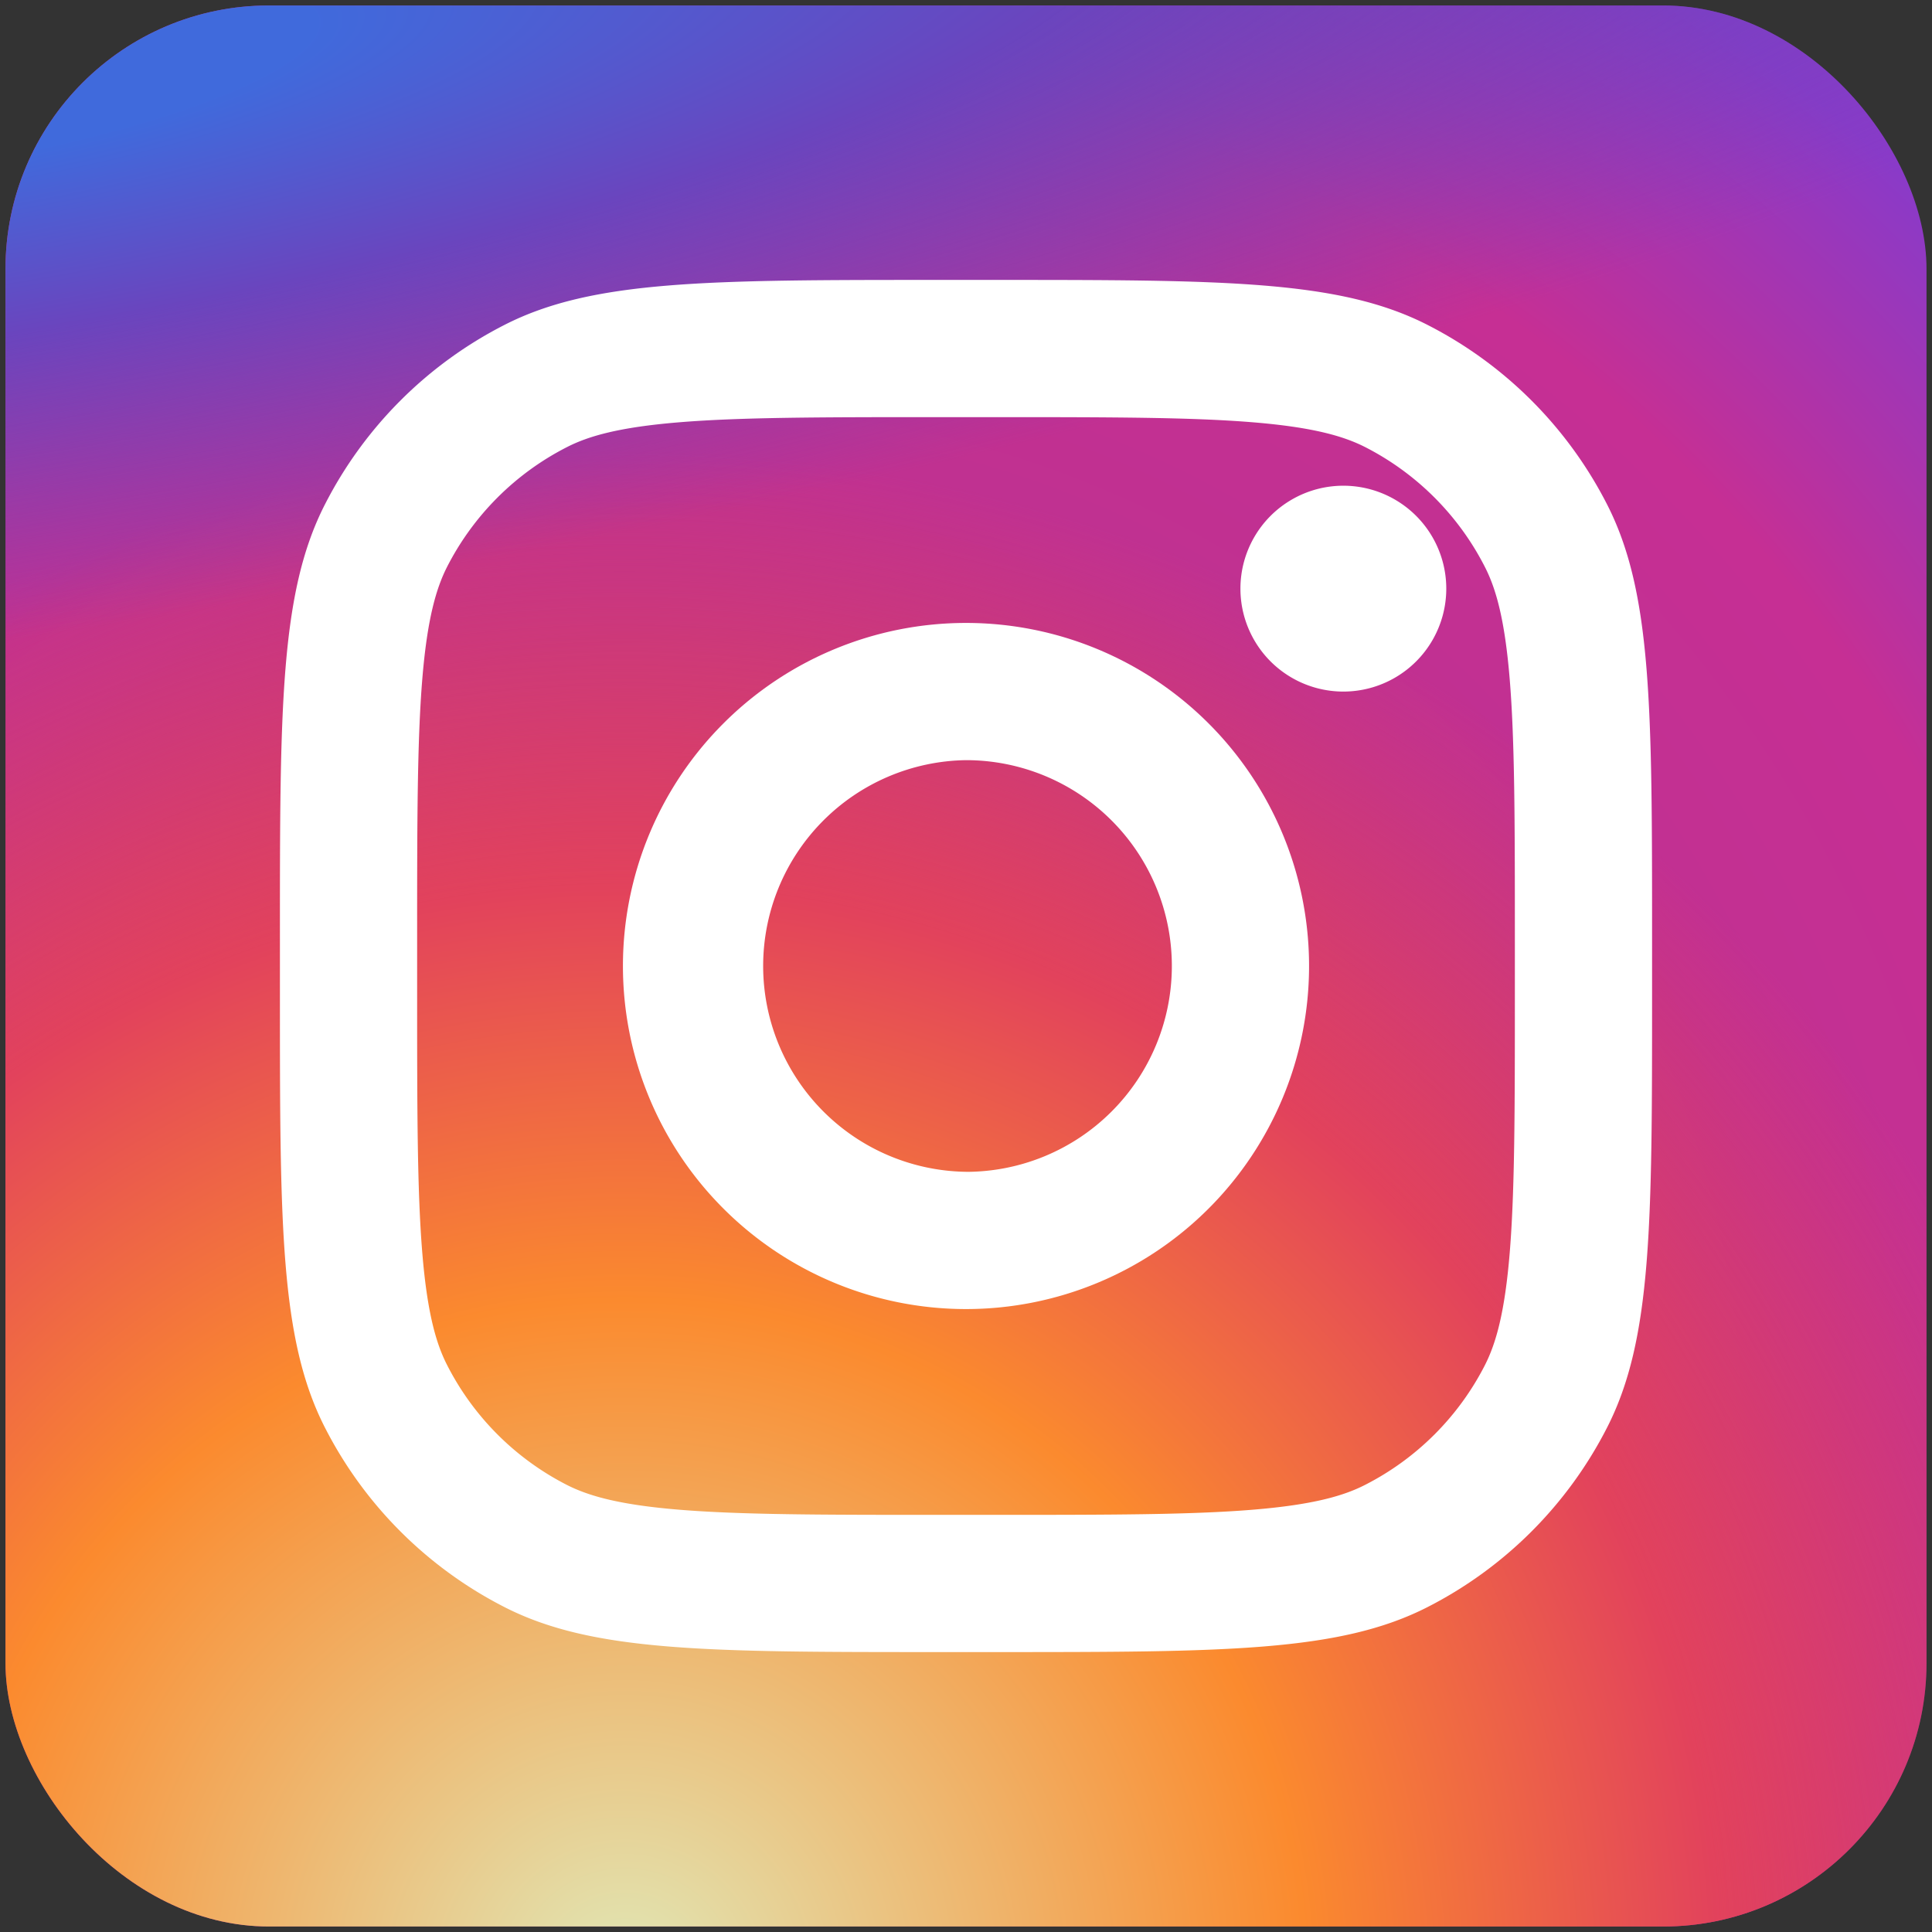
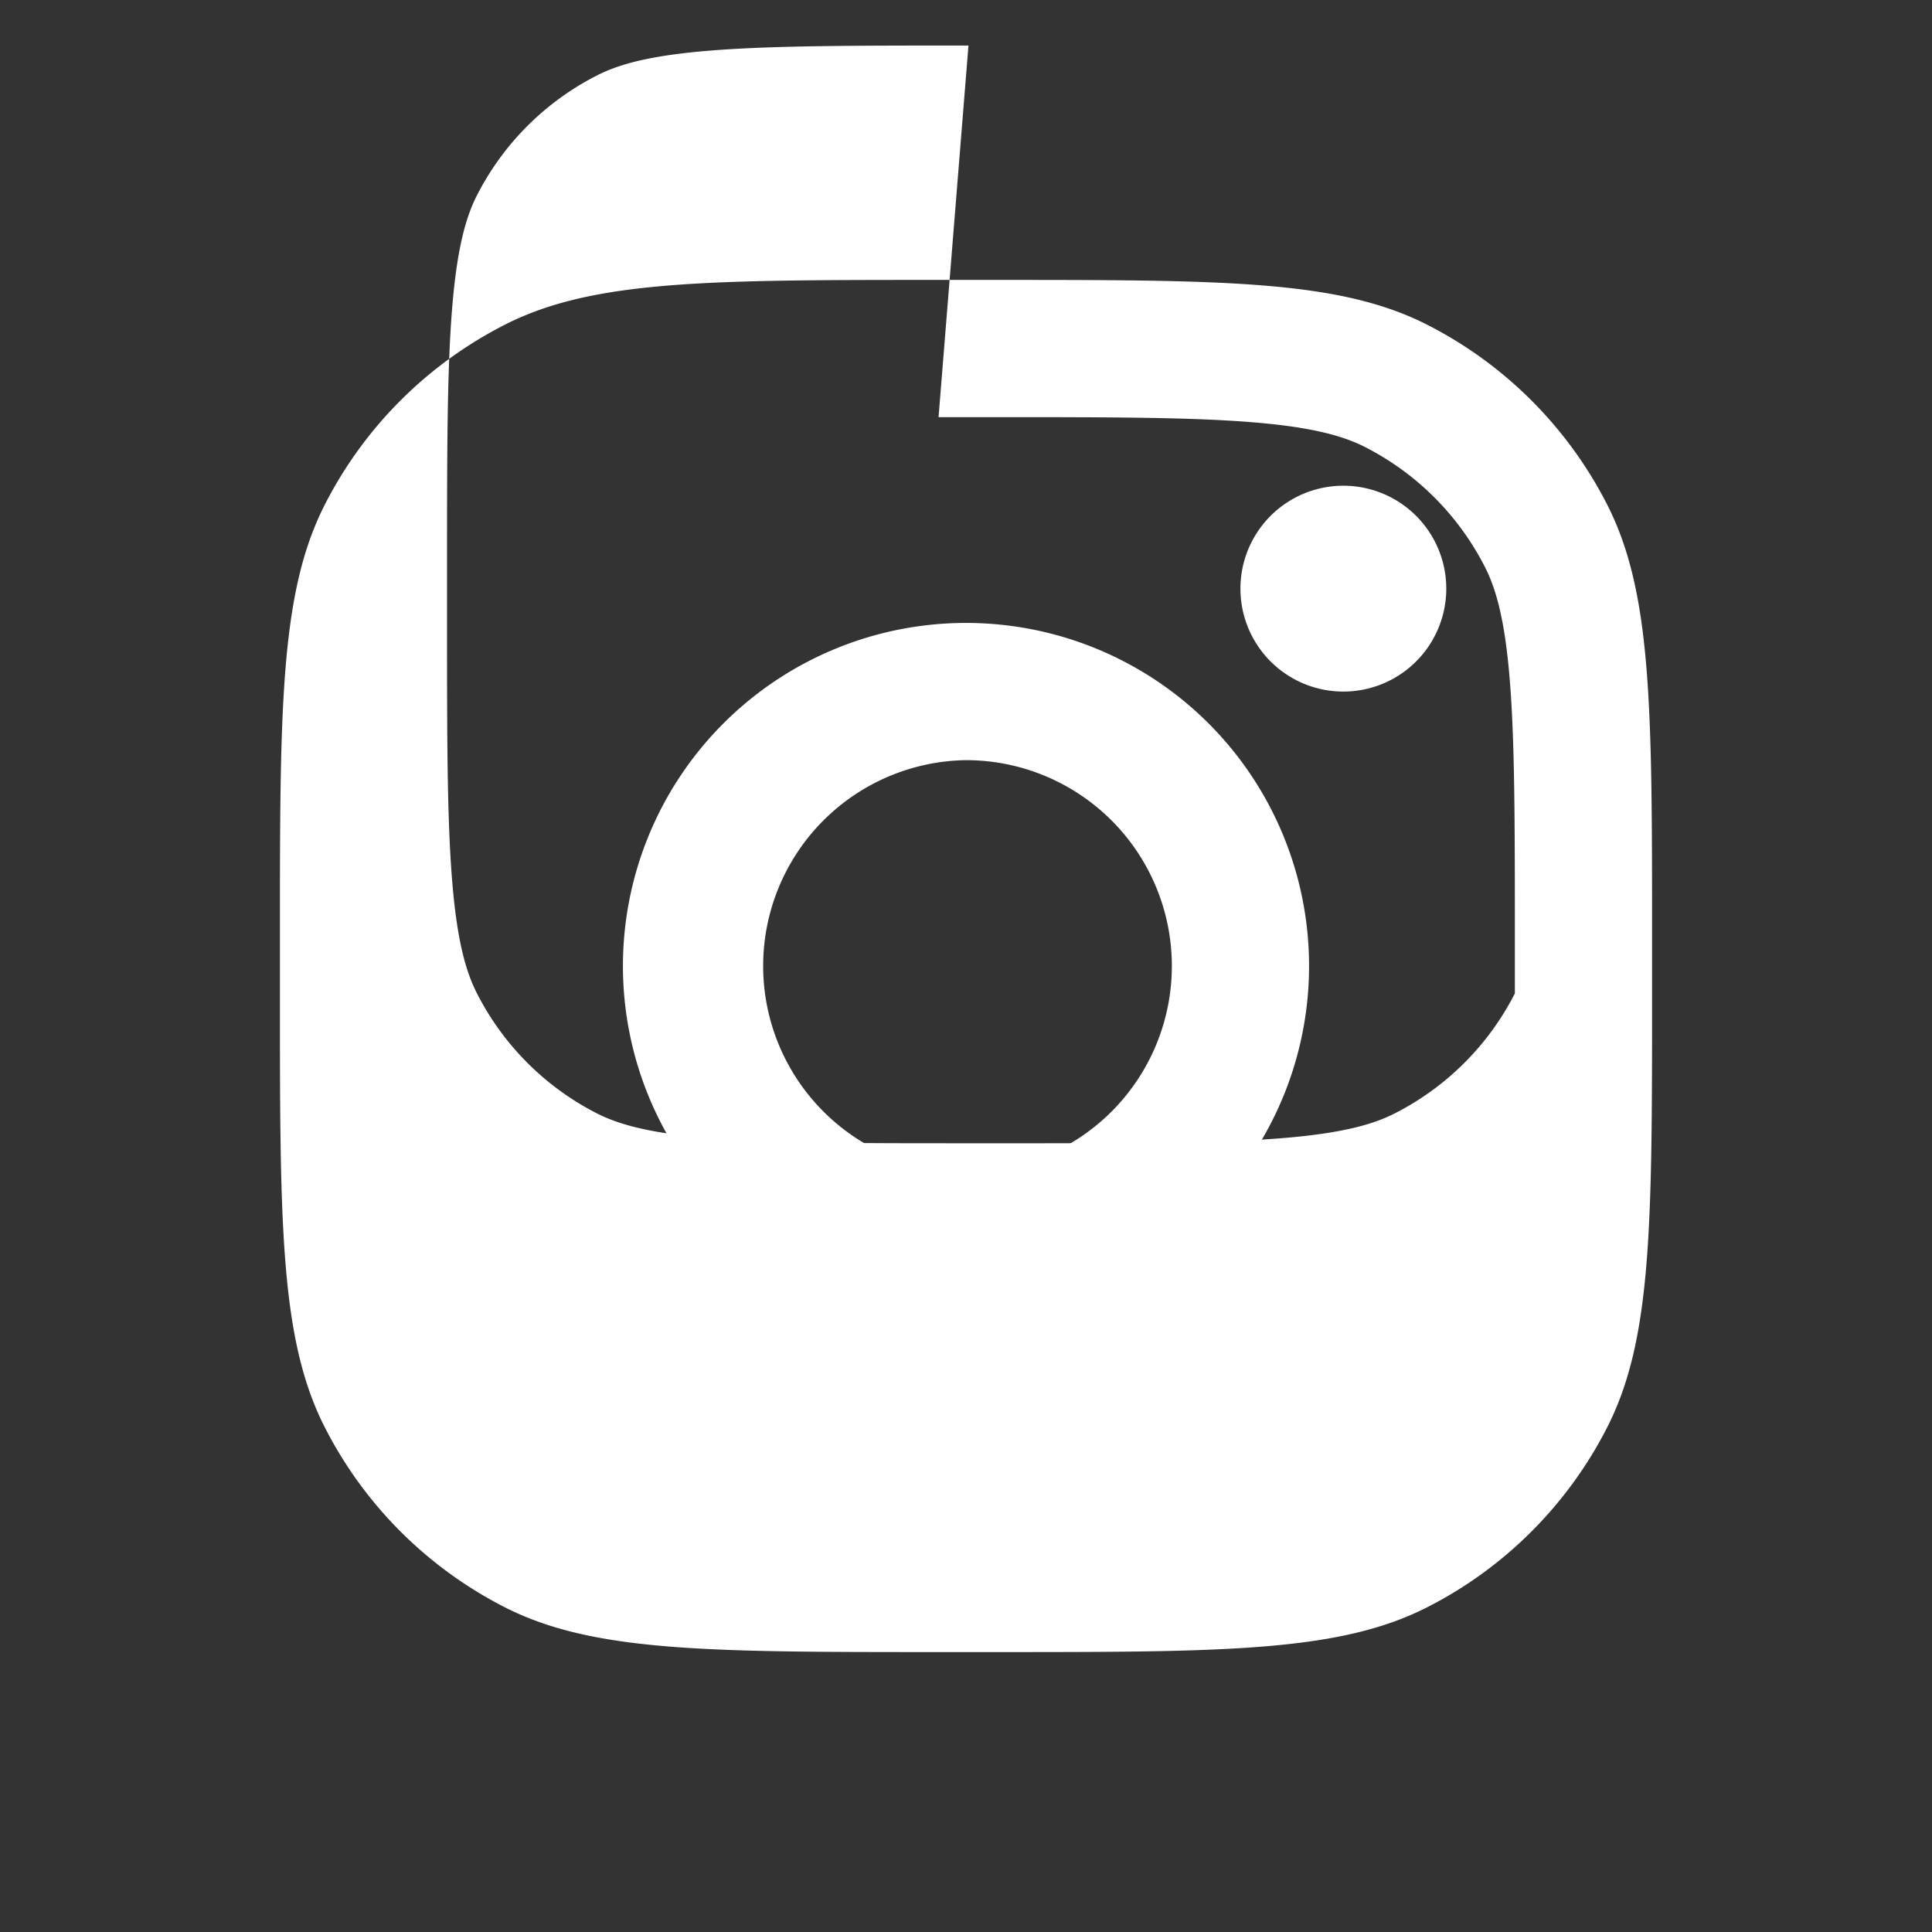
<svg xmlns="http://www.w3.org/2000/svg" width="44" height="44" fill="none">
  <rect width="100%" height="100%" fill="#333333" stroke="none" />
-   <rect x=".125" y=".125" width="43.75" height="43.75" rx="6" fill="url(#a)" />
-   <rect x=".125" y=".125" width="43.75" height="43.75" rx="6" fill="url(#b)" />
-   <rect x=".125" y=".125" width="43.75" height="43.75" rx="6" fill="url(#c)" />
  <path d="M32.938 13.406a2.344 2.344 0 1 1-4.688 0 2.344 2.344 0 0 1 4.688 0Z" fill="#fff" />
  <path fill-rule="evenodd" clip-rule="evenodd" d="M22 29.813a7.813 7.813 0 1 0 0-15.626 7.813 7.813 0 0 0 0 15.626Zm0-3.125a4.688 4.688 0 1 0 0-9.376 4.688 4.688 0 0 0 0 9.375Z" fill="#fff" />
-   <path fill-rule="evenodd" clip-rule="evenodd" d="M6.375 21.375c0-5.25 0-7.876 1.022-9.881a9.375 9.375 0 0 1 4.097-4.097c2.005-1.022 4.63-1.022 9.881-1.022h1.25c5.25 0 7.876 0 9.881 1.022a9.375 9.375 0 0 1 4.097 4.097c1.022 2.005 1.022 4.63 1.022 9.881v1.25c0 5.25 0 7.876-1.022 9.881a9.375 9.375 0 0 1-4.097 4.097c-2.005 1.022-4.63 1.022-9.881 1.022h-1.25c-5.25 0-7.876 0-9.881-1.022a9.375 9.375 0 0 1-4.097-4.097c-1.022-2.005-1.022-4.63-1.022-9.881v-1.25Zm15-11.875h1.25c2.677 0 4.497.002 5.903.117 1.37.112 2.07.315 2.56.564a6.25 6.25 0 0 1 2.73 2.732c.25.488.453 1.189.565 2.559.115 1.406.117 3.226.117 5.903v1.25c0 2.677-.002 4.497-.117 5.903-.112 1.37-.315 2.07-.564 2.56a6.25 6.25 0 0 1-2.732 2.73c-.488.25-1.189.453-2.559.565-1.406.115-3.226.117-5.903.117h-1.25c-2.677 0-4.497-.002-5.903-.117-1.37-.112-2.07-.315-2.56-.564a6.25 6.25 0 0 1-2.73-2.732c-.25-.488-.453-1.189-.565-2.559-.115-1.406-.117-3.226-.117-5.903v-1.25c0-2.677.002-4.497.117-5.903.112-1.37.315-2.07.564-2.56a6.25 6.25 0 0 1 2.732-2.73c.488-.25 1.189-.453 2.559-.565 1.406-.115 3.226-.117 5.903-.117Z" fill="#fff" />
+   <path fill-rule="evenodd" clip-rule="evenodd" d="M6.375 21.375c0-5.25 0-7.876 1.022-9.881a9.375 9.375 0 0 1 4.097-4.097c2.005-1.022 4.63-1.022 9.881-1.022h1.25c5.25 0 7.876 0 9.881 1.022a9.375 9.375 0 0 1 4.097 4.097c1.022 2.005 1.022 4.63 1.022 9.881v1.25c0 5.25 0 7.876-1.022 9.881a9.375 9.375 0 0 1-4.097 4.097c-2.005 1.022-4.63 1.022-9.881 1.022h-1.25c-5.25 0-7.876 0-9.881-1.022a9.375 9.375 0 0 1-4.097-4.097c-1.022-2.005-1.022-4.63-1.022-9.881v-1.25Zm15-11.875h1.25c2.677 0 4.497.002 5.903.117 1.37.112 2.07.315 2.56.564a6.25 6.25 0 0 1 2.73 2.732c.25.488.453 1.189.565 2.559.115 1.406.117 3.226.117 5.903v1.25a6.25 6.25 0 0 1-2.732 2.73c-.488.25-1.189.453-2.559.565-1.406.115-3.226.117-5.903.117h-1.25c-2.677 0-4.497-.002-5.903-.117-1.37-.112-2.07-.315-2.56-.564a6.25 6.25 0 0 1-2.73-2.732c-.25-.488-.453-1.189-.565-2.559-.115-1.406-.117-3.226-.117-5.903v-1.25c0-2.677.002-4.497.117-5.903.112-1.37.315-2.07.564-2.56a6.25 6.25 0 0 1 2.732-2.73c.488-.25 1.189-.453 2.559-.565 1.406-.115 3.226-.117 5.903-.117Z" fill="#fff" />
  <defs>
    <radialGradient id="a" cx="0" cy="0" r="1" gradientUnits="userSpaceOnUse" gradientTransform="rotate(-55.376 39.26 1.461) scale(39.874)">
      <stop stop-color="#B13589" />
      <stop offset=".793" stop-color="#C62F94" />
      <stop offset="1" stop-color="#8A3AC8" />
    </radialGradient>
    <radialGradient id="b" cx="0" cy="0" r="1" gradientUnits="userSpaceOnUse" gradientTransform="rotate(-65.136 42.662 11.613) scale(35.303)">
      <stop stop-color="#E0E8B7" />
      <stop offset=".445" stop-color="#FB8A2E" />
      <stop offset=".715" stop-color="#E2425C" />
      <stop offset="1" stop-color="#E2425C" stop-opacity="0" />
    </radialGradient>
    <radialGradient id="c" cx="0" cy="0" r="1" gradientUnits="userSpaceOnUse" gradientTransform="rotate(-8.13 10.763 16.454) scale(60.767 12.997)">
      <stop offset=".157" stop-color="#406ADC" />
      <stop offset=".468" stop-color="#6A45BE" />
      <stop offset="1" stop-color="#6A45BE" stop-opacity="0" />
    </radialGradient>
  </defs>
</svg>